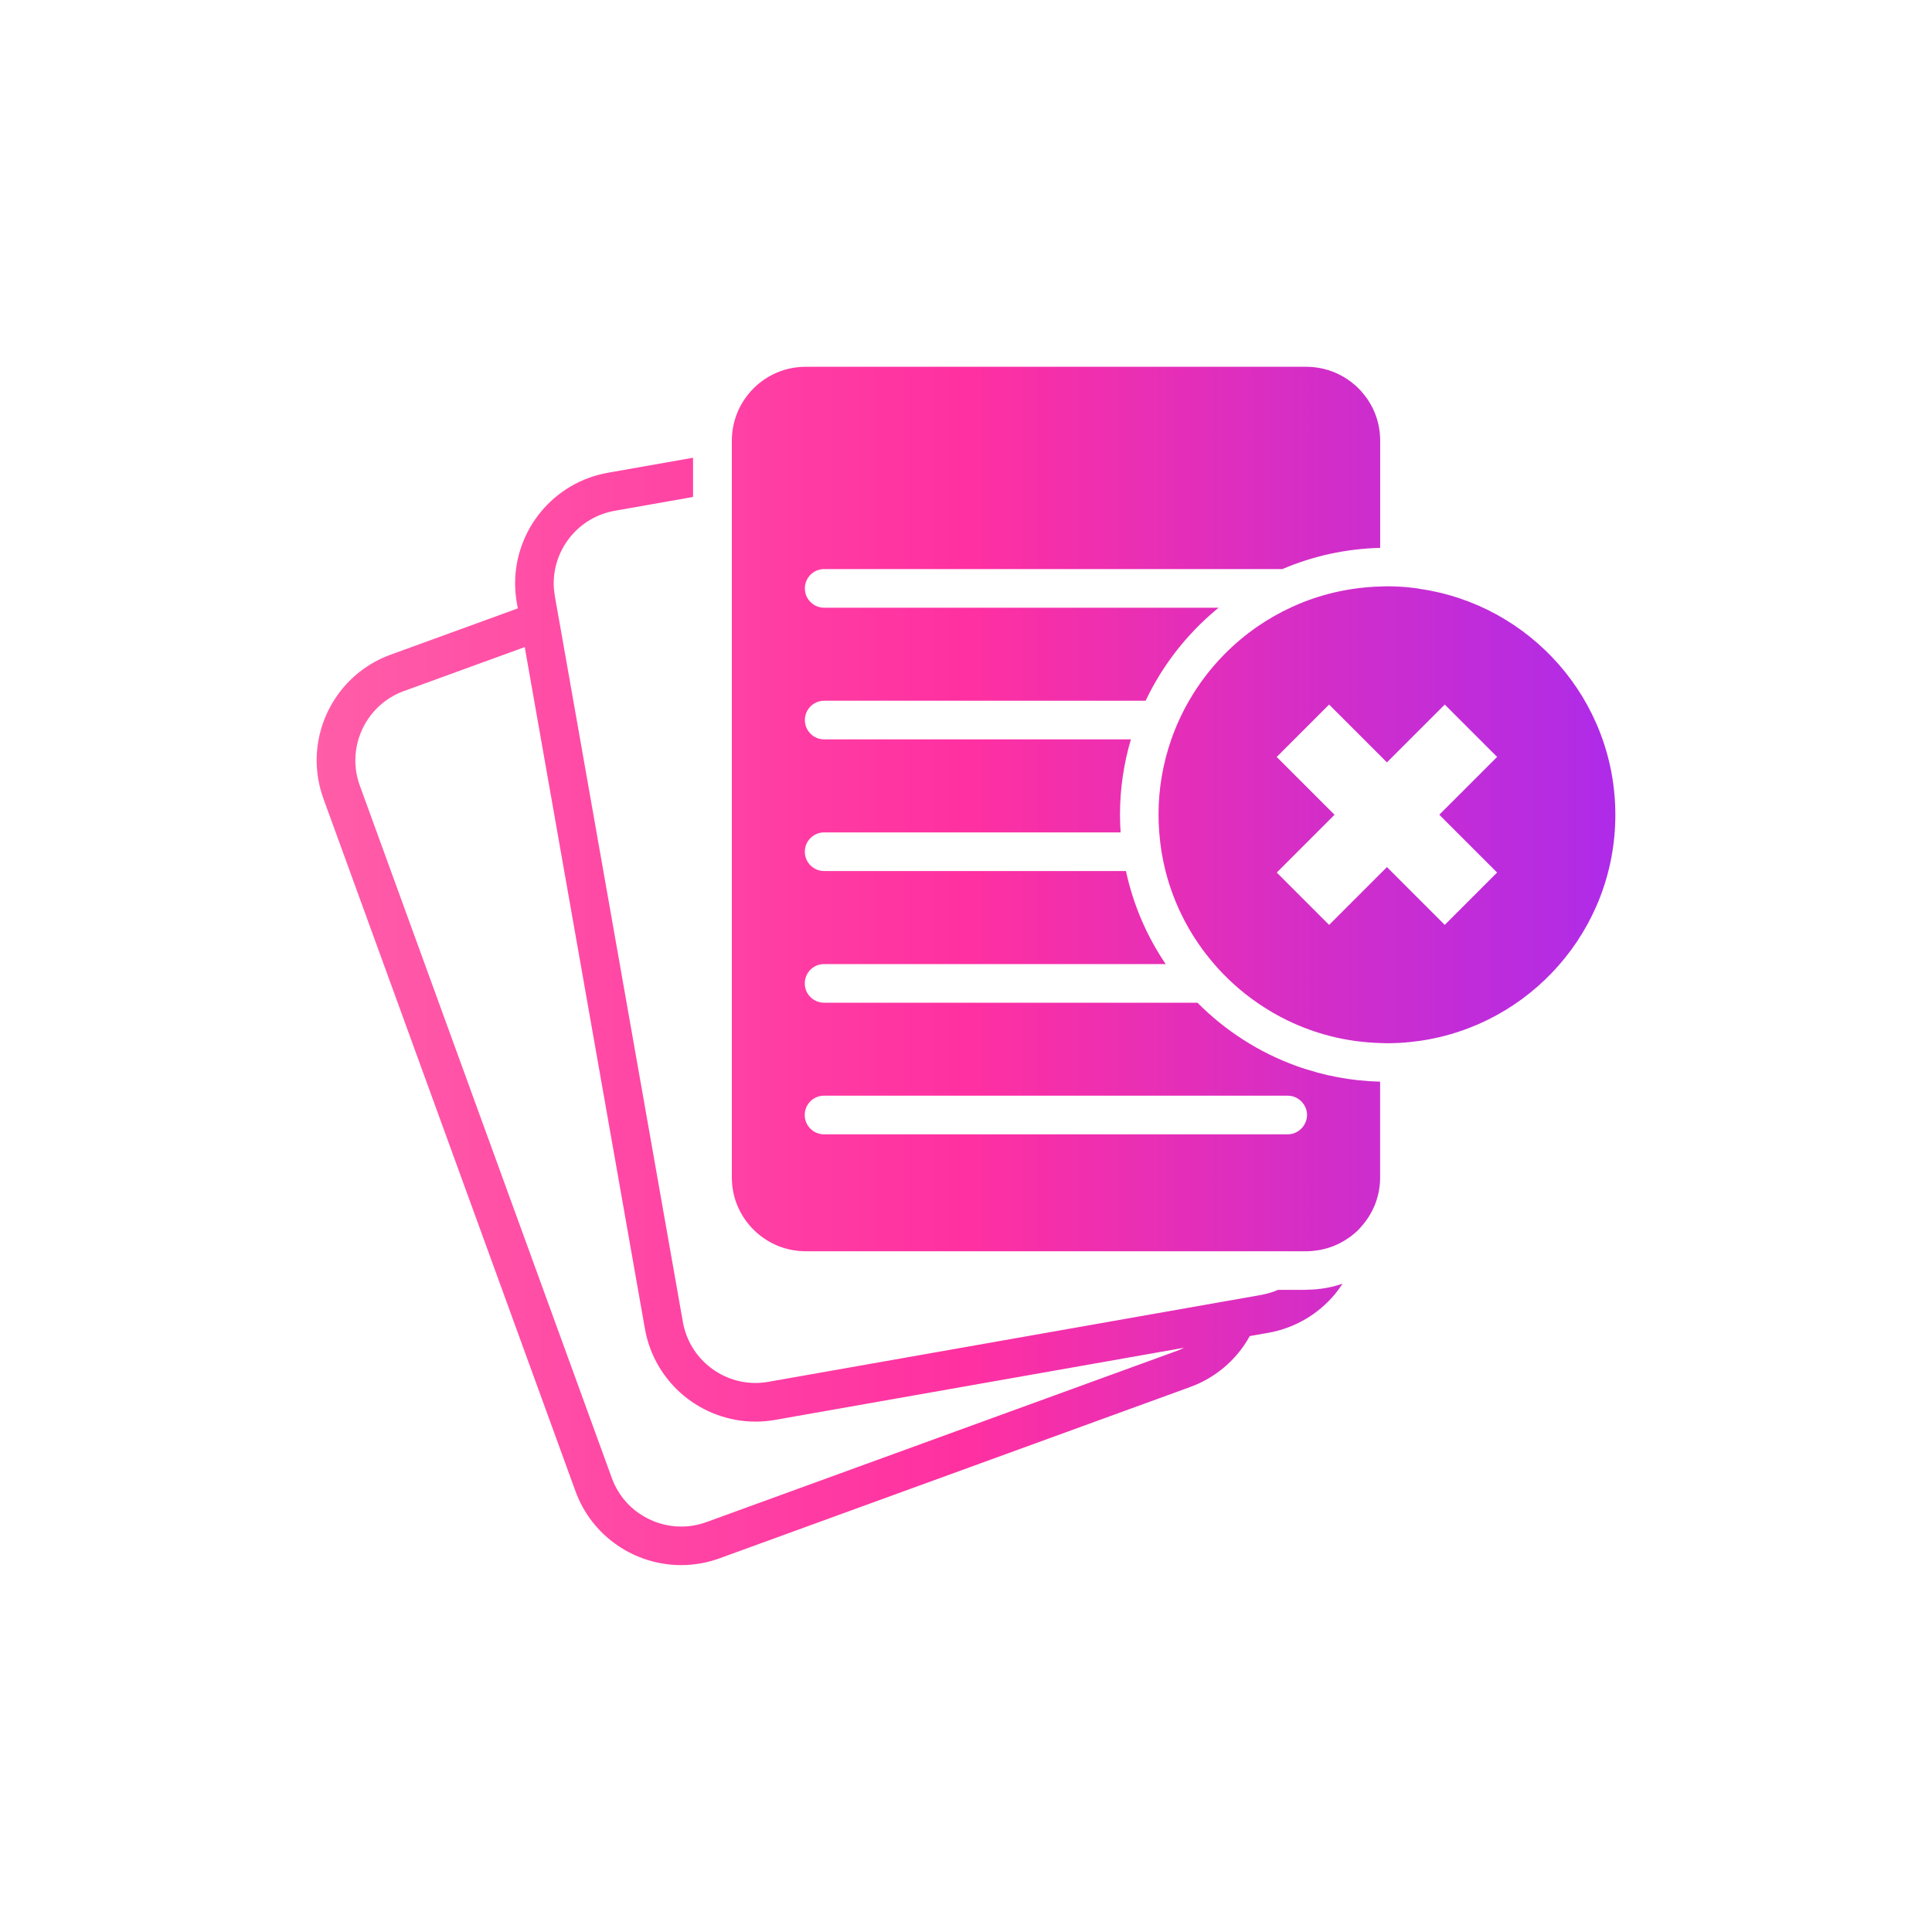
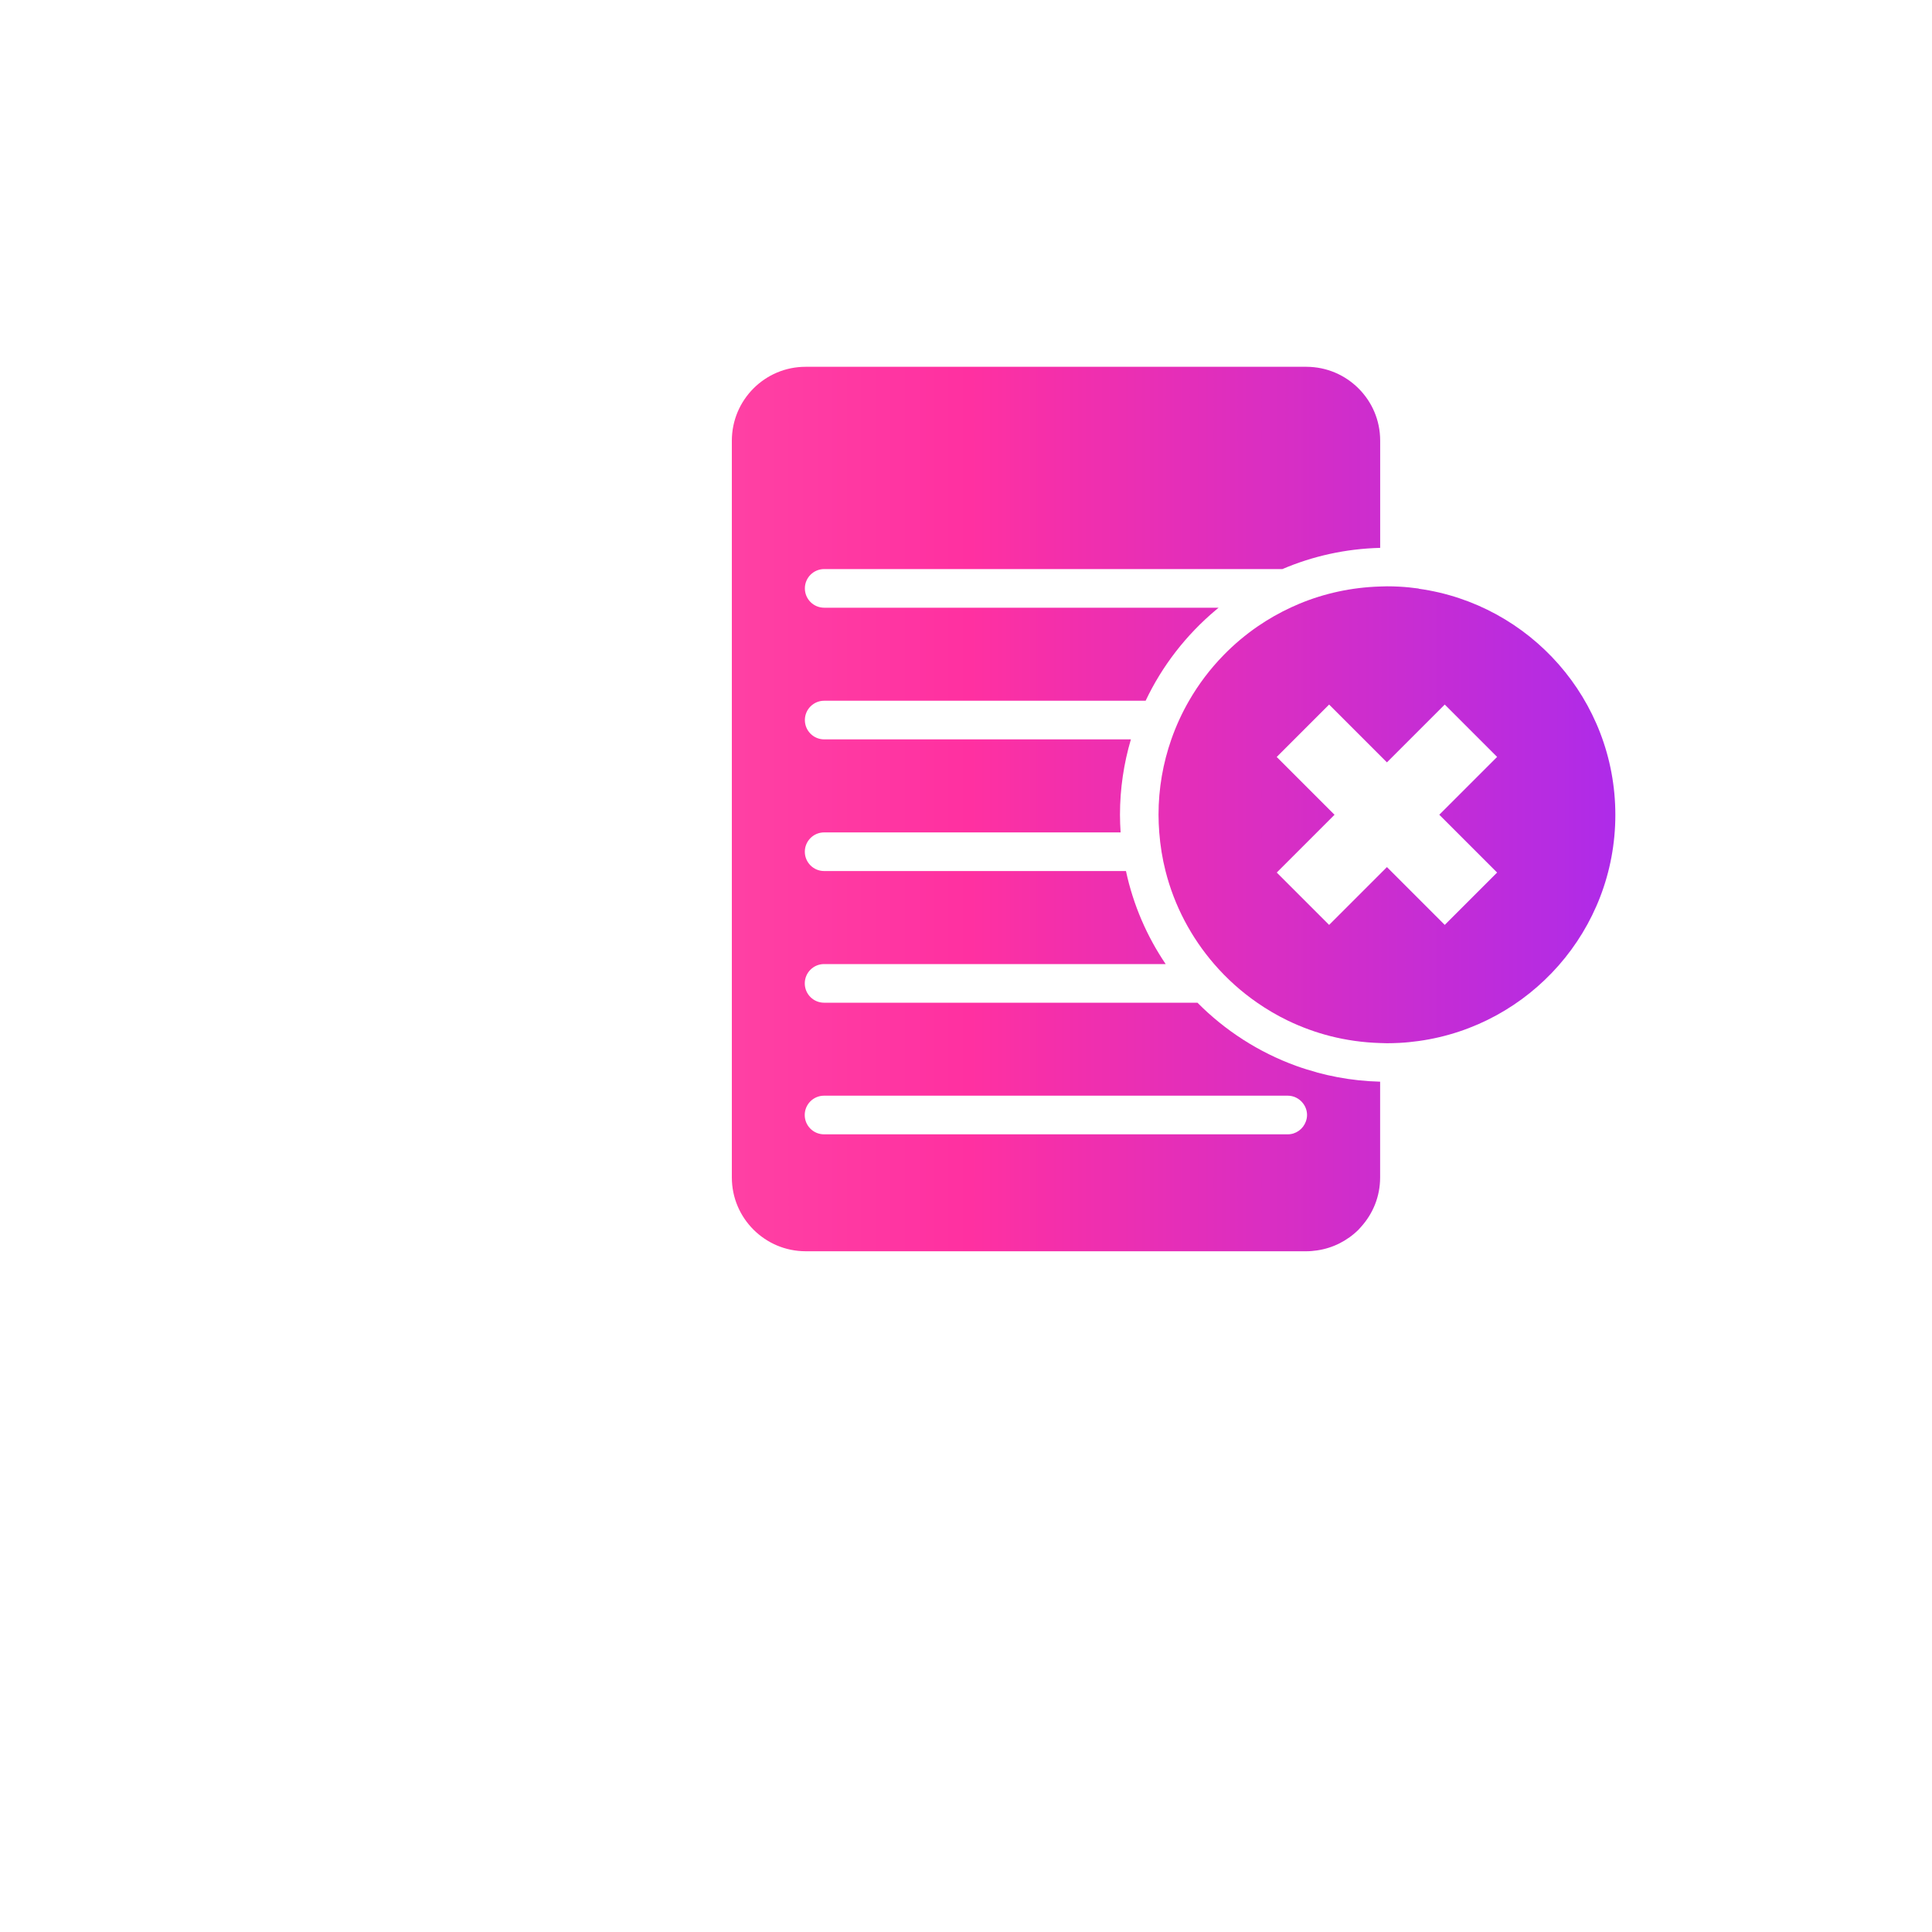
<svg xmlns="http://www.w3.org/2000/svg" xmlns:xlink="http://www.w3.org/1999/xlink" id="Layer_1" version="1.1" viewBox="0 0 400 400">
  <defs>
    <style>
      .st0 {
        fill: url(#linear-gradient2);
      }

      .st1 {
        fill: url(#linear-gradient1);
      }

      .st2 {
        fill: url(#linear-gradient);
      }
    </style>
    <linearGradient id="linear-gradient" x1="35.52" y1="209.42" x2="366.18" y2="209.42" gradientUnits="userSpaceOnUse">
      <stop offset="0" stop-color="#ff67aa" />
      <stop offset=".5" stop-color="#ff30a1" />
      <stop offset="1" stop-color="#9b2afa" />
    </linearGradient>
    <linearGradient id="linear-gradient1" y1="167.49" y2="167.49" xlink:href="#linear-gradient" />
    <linearGradient id="linear-gradient2" y1="168.68" y2="168.68" xlink:href="#linear-gradient" />
  </defs>
-   <path class="st2" d="M270.44,267.05h-5.83c-.97.42-1.99.74-3.07.96-.13.03-.25.06-.37.08l-3.79.67-4.27.75-94.02,16.58c-.9.16-1.8.24-2.68.24-3.63,0-7.06-1.3-9.75-3.54-2.69-2.24-4.62-5.38-5.28-9.1l-25.13-142.51-.71-4-.66-3.72c-.02-.1-.02-.19-.04-.29-.13-.81-.2-1.6-.2-2.39,0-3.63,1.3-7.06,3.54-9.75,2.24-2.69,5.38-4.62,9.1-5.28l16.21-2.86v-8.12l-17.6,3.1c-5.64.99-10.47,3.96-13.86,8.04-3.39,4.08-5.38,9.31-5.38,14.87,0,1.34.12,2.7.36,4.07l.2,1.11-26.33,9.58c-4.72,1.71-8.57,4.82-11.21,8.67-2.65,3.85-4.11,8.45-4.11,13.21,0,2.65.46,5.34,1.41,7.96l52.17,143.34c1.71,4.72,4.82,8.57,8.67,11.21,3.85,2.65,8.45,4.11,13.21,4.11,2.65,0,5.34-.46,7.96-1.41l97.4-35.45c4.72-1.71,8.57-4.82,11.21-8.67.42-.61.8-1.25,1.16-1.89l3.8-.67-.69-3.94.69,3.94c5.64-.99,10.47-3.96,13.86-8.04.56-.68,1.07-1.4,1.56-2.14-1.95.67-4.02,1.09-6.17,1.21-.45.03-.91.04-1.37.04ZM132.35,313.36c-2.53-1.74-4.55-4.24-5.68-7.36l-52.17-143.34c-.63-1.73-.93-3.49-.93-5.23,0-3.11.96-6.15,2.71-8.68,1.74-2.53,4.24-4.55,7.36-5.68l25-9.1,24.88,141.12c.99,5.64,3.96,10.47,8.04,13.86,4.08,3.39,9.31,5.38,14.87,5.38,1.34,0,2.7-.12,4.07-.36l84.65-14.93c-.48.23-.97.45-1.48.64l-97.4,35.45c-1.74.63-3.49.93-5.23.93-3.11,0-6.15-.96-8.68-2.71Z" />
  <path class="st1" d="M272.63,222.02c-1.46-.4-2.89-.84-4.3-1.35-7.76-2.82-14.71-7.32-20.41-13.07h-77.3c-2.21,0-4-1.79-4-4s1.79-4,4-4h70.72c-3.89-5.74-6.72-12.26-8.22-19.26h-62.49c-2.21,0-4-1.79-4-4s1.79-4,4-4h61.38c-.08-1.21-.13-2.43-.13-3.66,0-5.42.8-10.65,2.26-15.6h-63.5c-2.21,0-4-1.79-4-4s1.79-4,4-4h66.55c3.44-7.26,8.43-13.66,14.52-18.77.19-.16.39-.33.59-.49h-81.66c-2.21,0-4-1.79-4-4s1.79-4,4-4h94.87c6.24-2.67,13.07-4.21,20.24-4.39v-22.2c0-4.23-1.7-8.03-4.48-10.81-2.78-2.77-6.57-4.47-10.81-4.48h-103.65c-4.23,0-8.03,1.7-10.81,4.48-2.77,2.78-4.47,6.57-4.48,10.81v152.54c0,4.23,1.7,8.03,4.48,10.81,2.78,2.77,6.57,4.47,10.81,4.48h103.65c.75,0,1.47-.07,2.19-.17,1.66-.24,3.23-.74,4.67-1.46,1.46-.74,2.79-1.69,3.95-2.84.18-.18.34-.38.51-.57,2.46-2.72,3.96-6.28,3.96-10.24v-19.83c-3.02-.08-5.98-.39-8.86-.94-1.43-.27-2.84-.59-4.23-.97ZM270.36,232.2c-.56,1.54-2.02,2.65-3.75,2.65h-96c-2.21,0-4-1.79-4-4s1.79-4,4-4h96c1.24,0,2.33.57,3.06,1.45.58.69.94,1.57.94,2.55,0,.48-.1.93-.25,1.35Z" />
  <path class="st0" d="M293.72,121.85c-1.32-.18-2.65-.32-4-.39-.85-.05-1.71-.07-2.57-.07-.48,0-.95.02-1.43.04-5.91.18-11.54,1.42-16.71,3.57-.57.24-1.12.49-1.68.74-2.43,1.12-4.74,2.44-6.93,3.94-1.24.85-2.43,1.76-3.58,2.72-1.22,1.02-2.38,2.1-3.49,3.24-2.76,2.82-5.17,6-7.15,9.44-1.46,2.53-2.69,5.2-3.67,8-1.71,4.89-2.65,10.13-2.65,15.6,0,1.23.06,2.45.15,3.66.21,2.74.64,5.41,1.3,8,1.83,7.23,5.34,13.79,10.07,19.26,2.62,3.03,5.61,5.72,8.91,8,2.02,1.4,4.15,2.65,6.39,3.73,1.42.68,2.89,1.3,4.39,1.84,1.4.51,2.83.95,4.3,1.33,3.33.85,6.8,1.34,10.36,1.45.47.01.95.04,1.43.04.86,0,1.72-.03,2.57-.07,1.35-.07,2.68-.21,4-.39,23-3.2,40.71-22.94,40.71-46.82s-17.71-43.62-40.71-46.82ZM309.96,180.65l-10.84,10.84-5.4-5.4-4-4-2.57-2.57-1.43,1.43-10.54,10.54-4.7-4.7-4.93-4.93-1.21-1.21.31-.31.53-.53,3.45-3.45,1.63-1.63,6.04-6.04-10.95-10.95-1.02-1.02.71-.71,3.37-3.37,1.75-1.75,5.02-5.02,10.54,10.54,1.43,1.43,2.57-2.57,4-4,5.4-5.4,10.84,10.84-11.97,11.97,11.97,11.97Z" />
</svg>